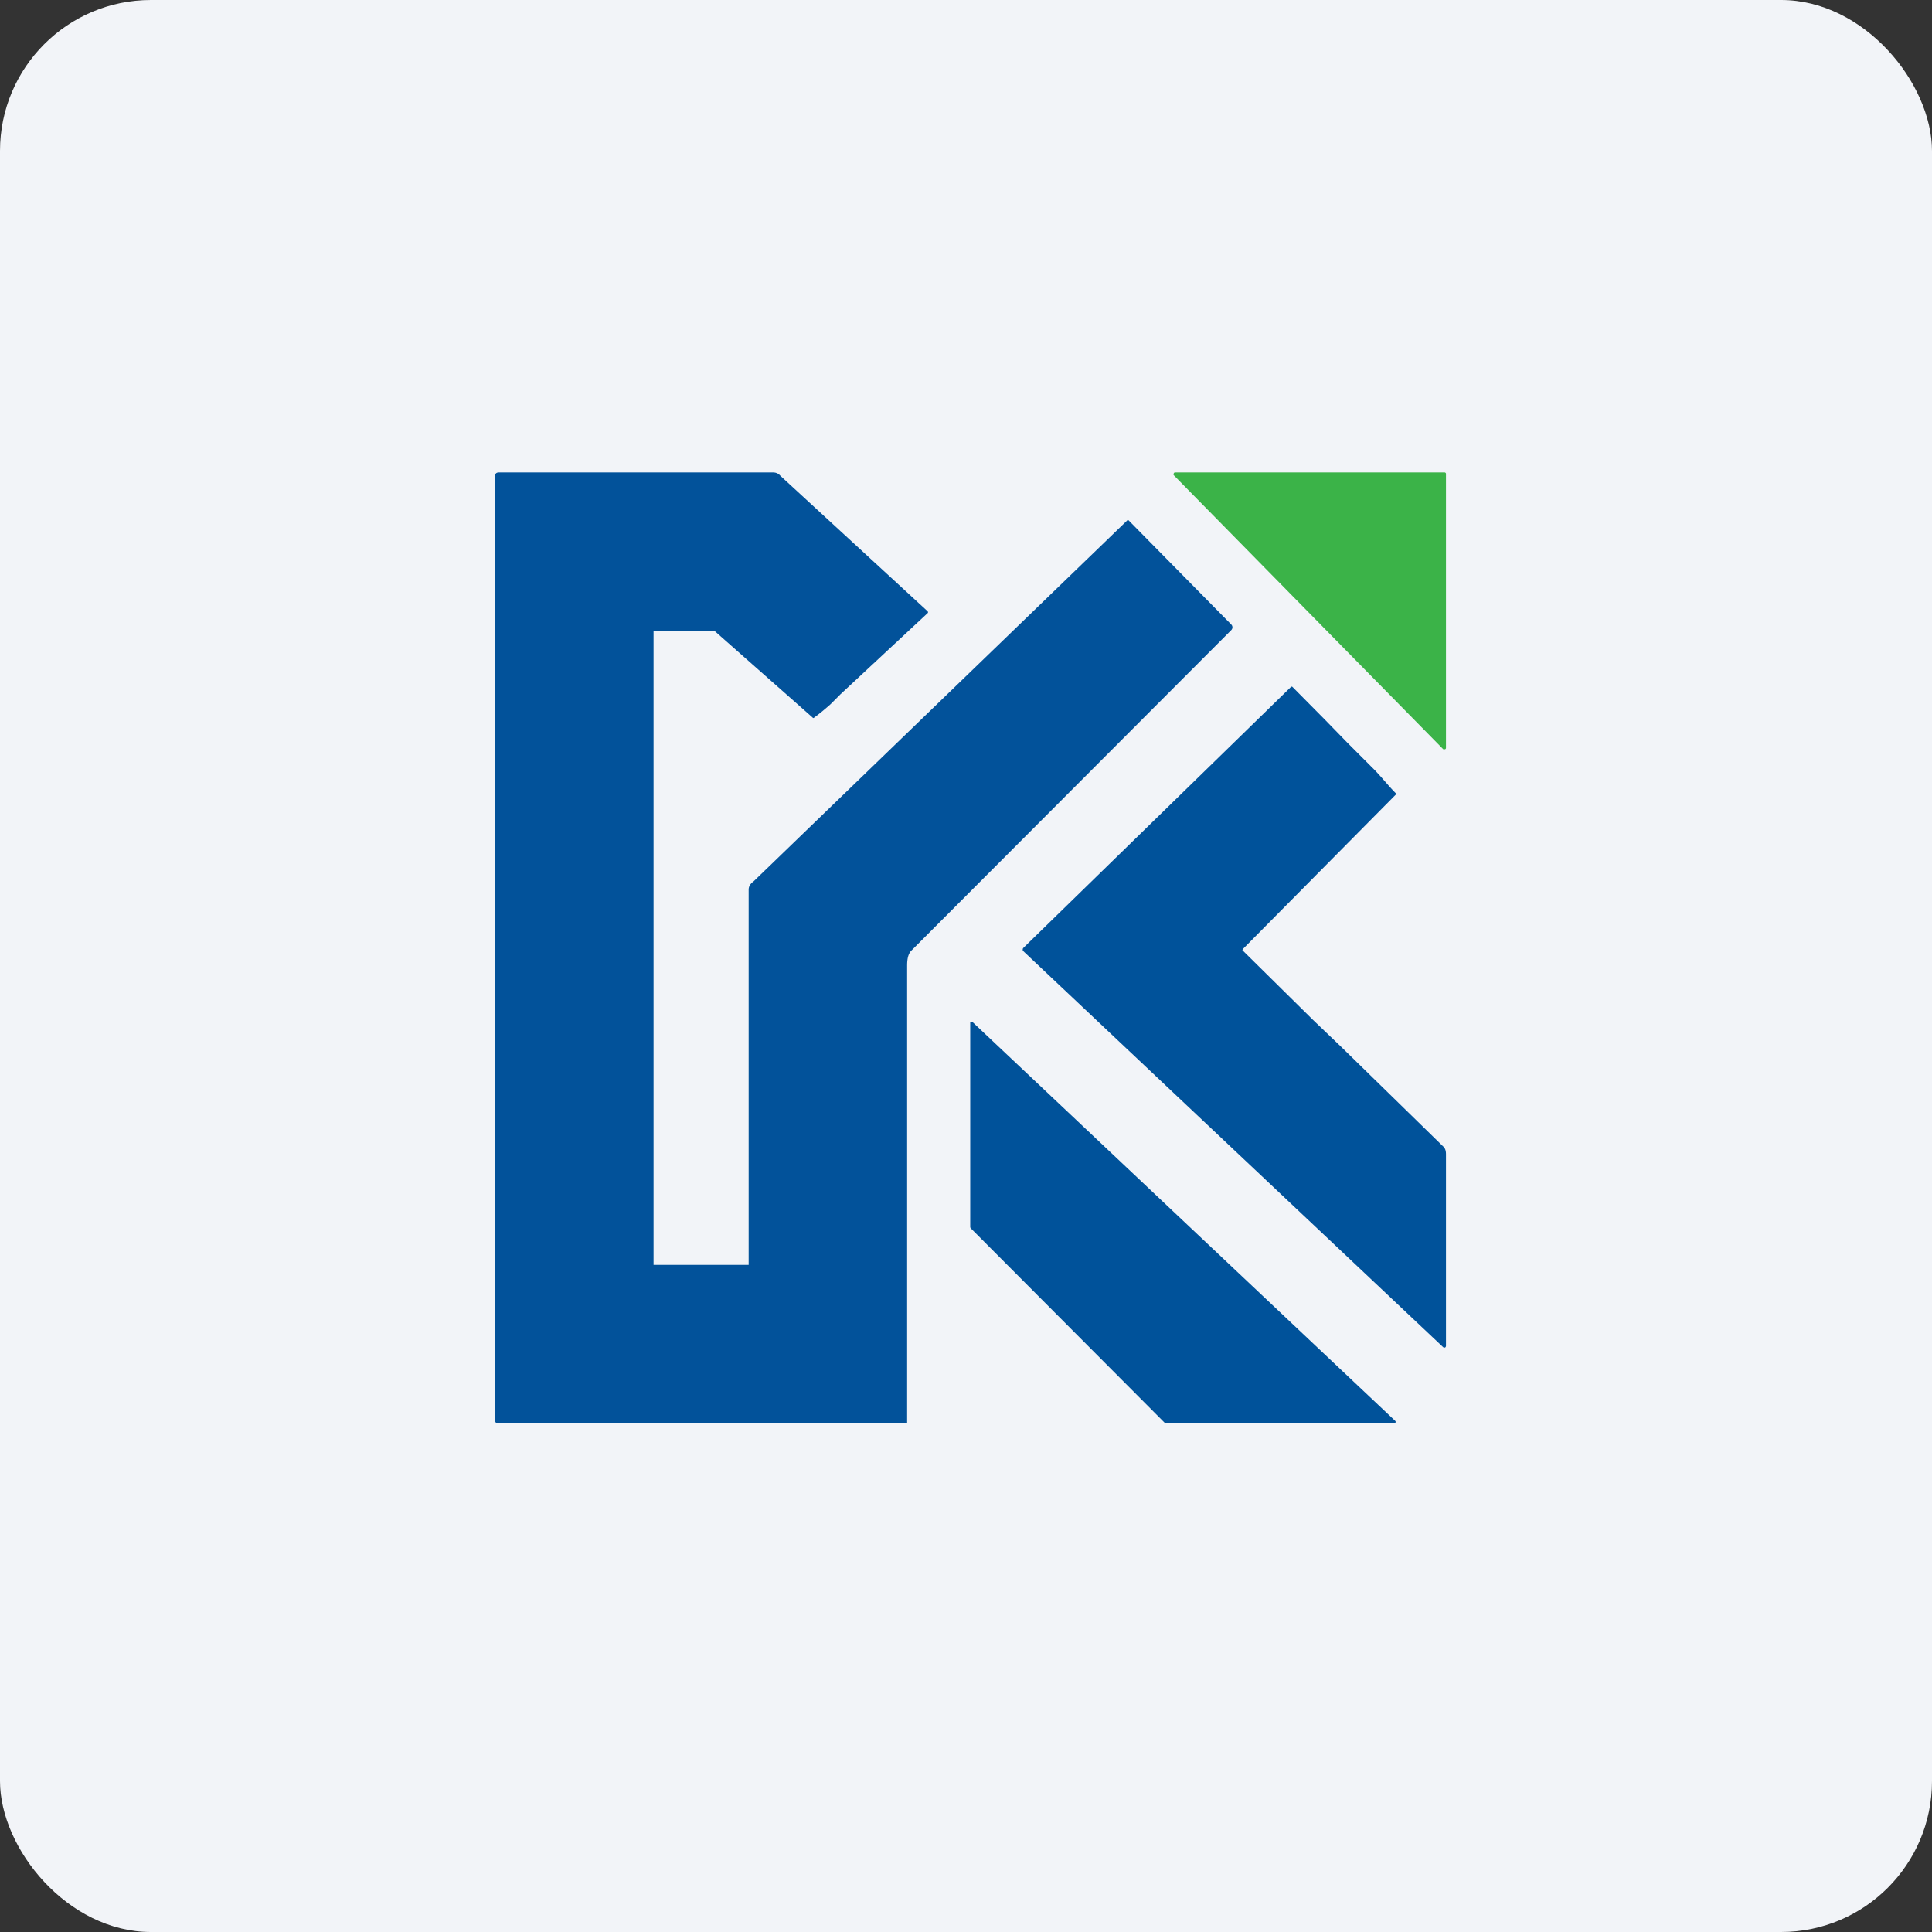
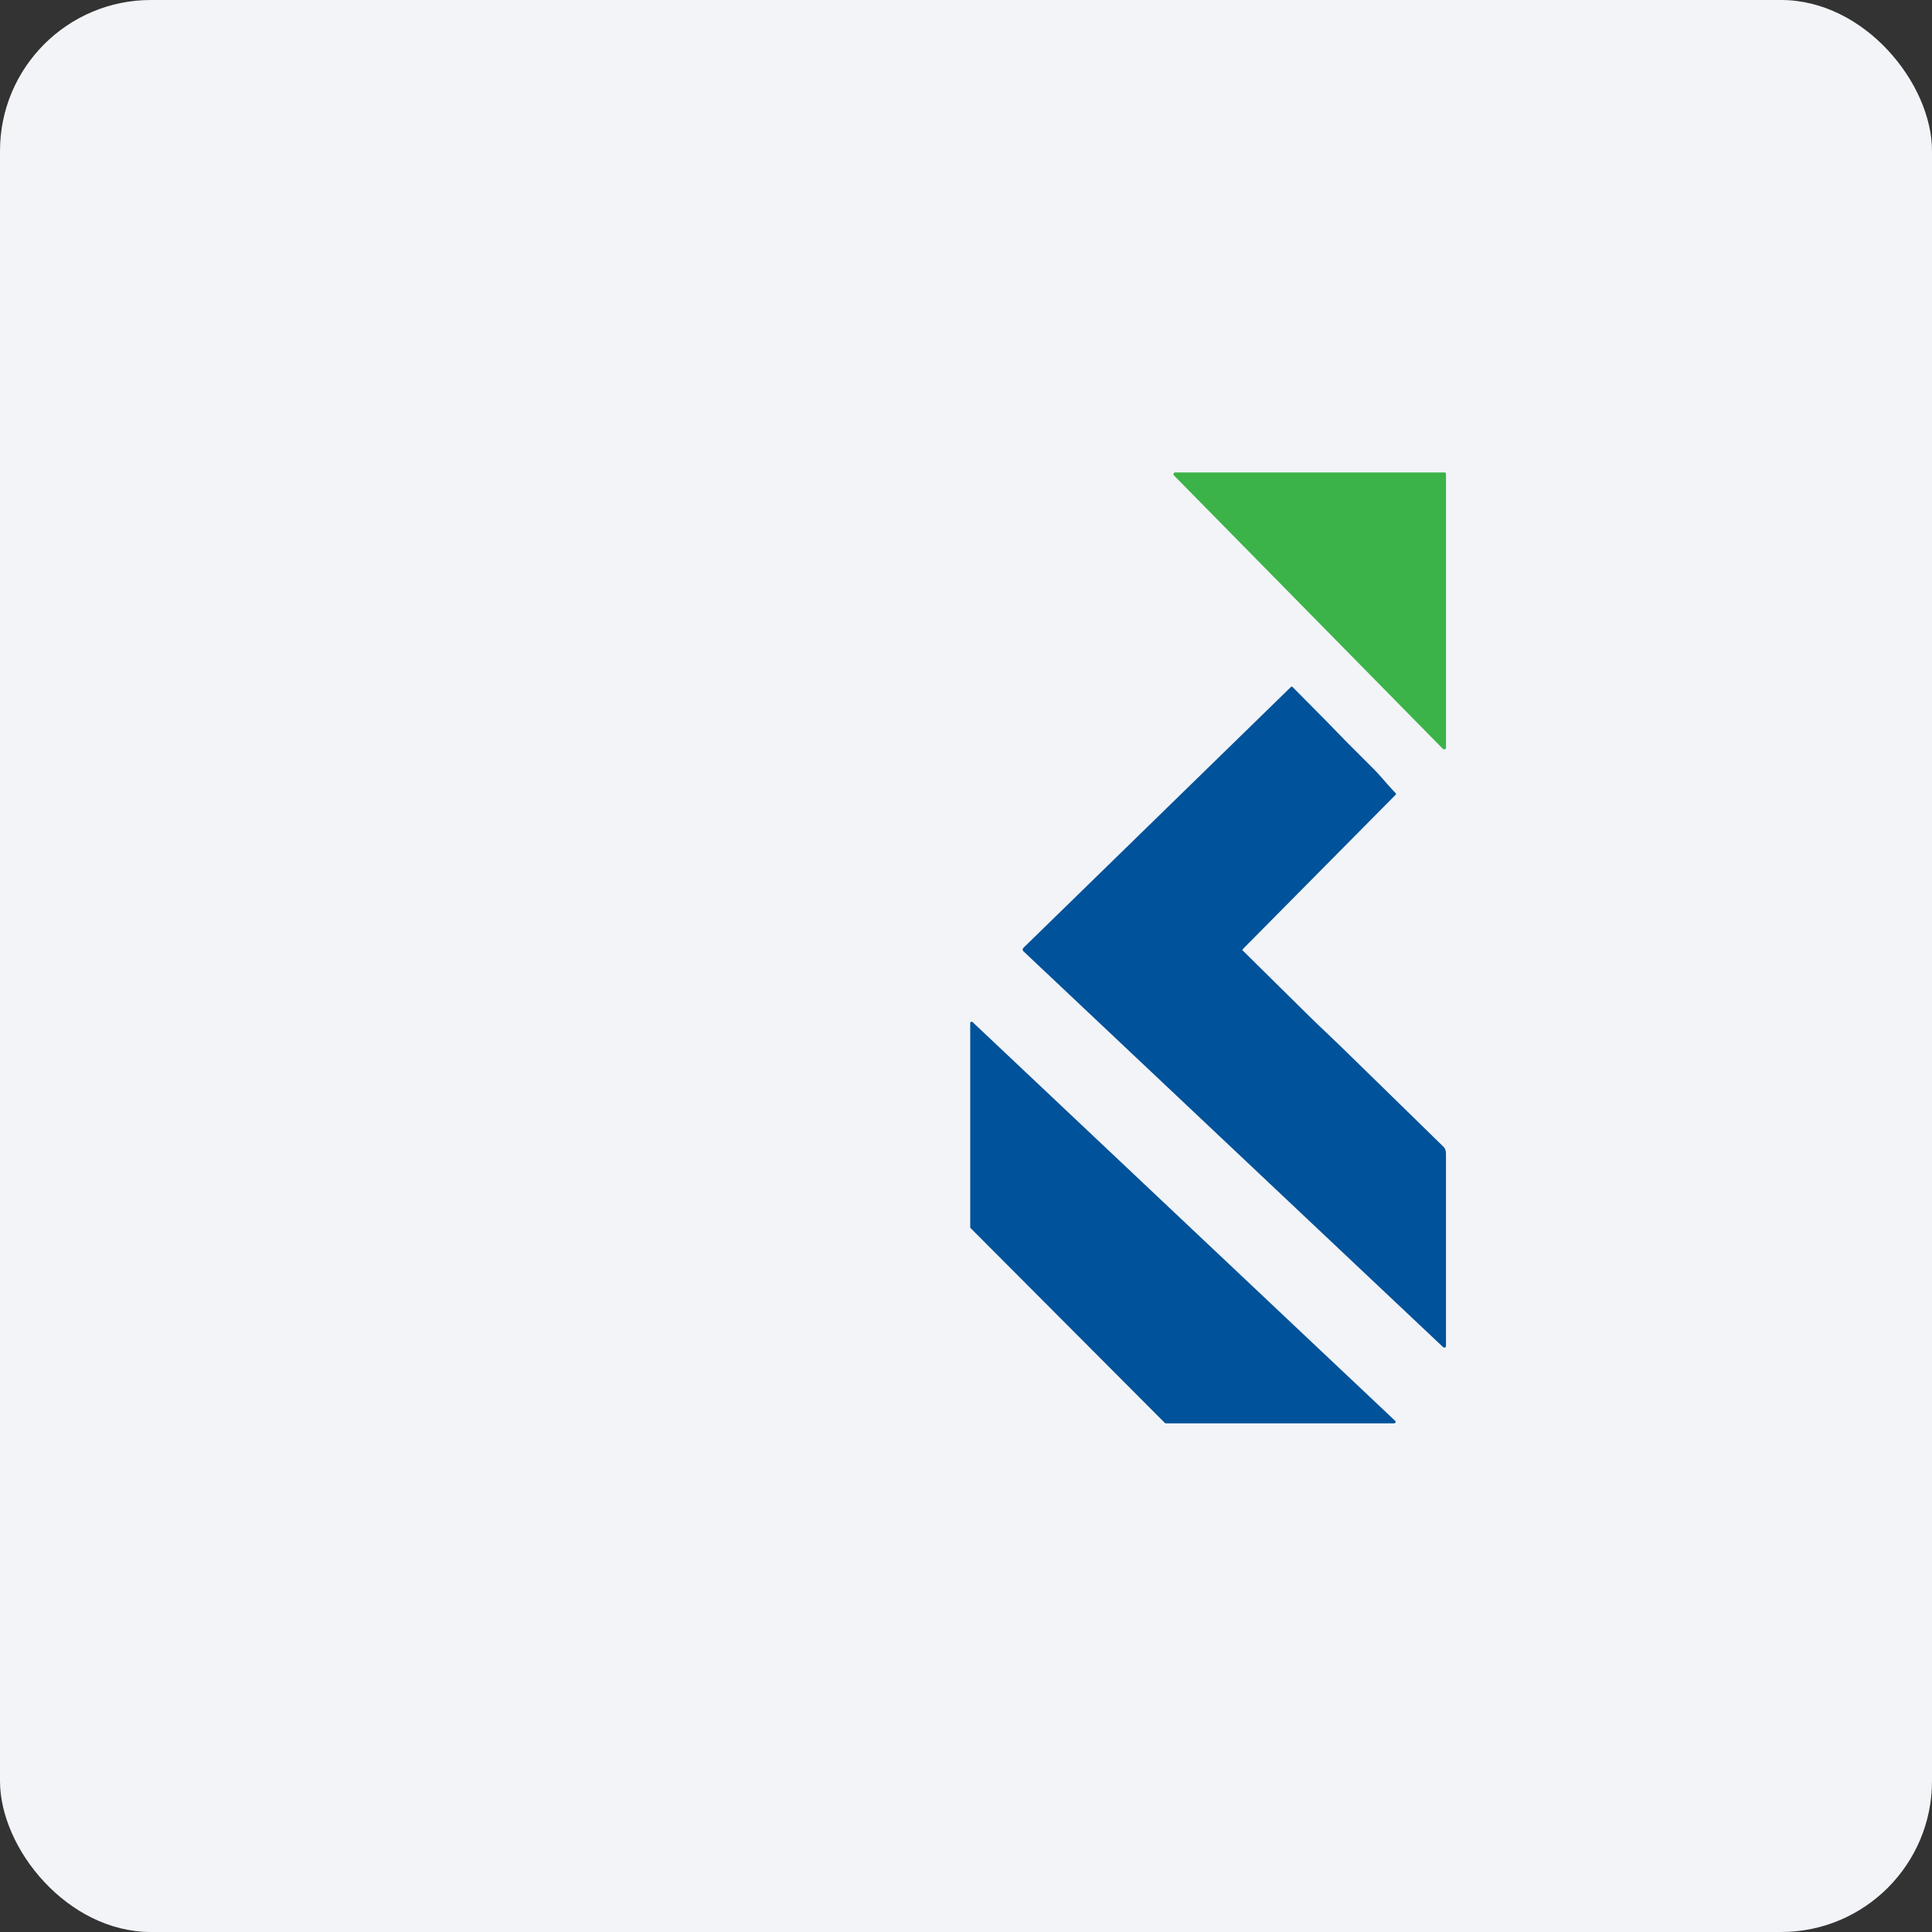
<svg xmlns="http://www.w3.org/2000/svg" width="64" height="64" viewBox="0 0 64 64">
  <rect x="0" y="0" width="64" height="64" fill="#333333" stroke="none" />
  <rect x="0" y="0" width="64" height="64" rx="5" ry="5" fill="#f2f4f8" />
  <path fill="#f2f4f8" d="M 2.75,2 L 61.55,2 L 61.55,60.80 L 2.75,60.80 L 2.75,2" />
  <path d="M 47.90,15.71 L 47.90,24.77 A 0.05,0.05 0 0,1 47.87,24.82 L 47.81,24.82 L 38.88,15.74 A 0.05,0.05 0 0,1 38.88,15.69 A 0.05,0.05 0 0,1 38.92,15.65 L 47.85,15.65 A 0.05,0.05 0 0,1 47.90,15.71 L 47.90,15.71" fill="#3bb348" />
-   <path d="M 21.65,20.90 L 21.65,41.90 L 24.80,41.90 L 24.80,29.47 C 24.80,29.37 24.85,29.28 24.96,29.20 L 37.35,17.23 A 0.03,0.03 0 0,1 37.38,17.23 L 40.79,20.69 A 0.13,0.13 0 0,1 40.79,20.87 L 30.19,31.49 C 30.08,31.60 30.05,31.78 30.05,31.99 L 30.05,47.15 L 16.51,47.15 C 16.44,47.15 16.40,47.12 16.40,47.05 L 16.40,15.78 C 16.40,15.69 16.44,15.65 16.53,15.65 L 25.60,15.65 C 25.70,15.65 25.78,15.68 25.85,15.76 L 30.73,20.25 A 0.04,0.04 0 0,1 30.74,20.28 A 0.04,0.04 0 0,1 30.74,20.30 L 27.84,23 L 27.50,23.34 C 27.35,23.47 27.18,23.62 26.97,23.77 C 26.96,23.79 26.93,23.79 26.92,23.77 L 23.67,20.90 L 21.65,20.90" fill="#02529a" />
  <path d="M 41.18,31.44 C 41.15,31.46 41.15,31.48 41.18,31.50 L 43.49,33.78 L 44.39,34.64 A 5799.35,5799.35 0 0,1 47.83,38 C 47.88,38.06 47.90,38.13 47.90,38.24 L 47.90,44.59 L 47.89,44.62 A 0.05,0.05 0 0,1 47.84,44.64 L 47.81,44.63 L 33.90,31.51 A 0.06,0.06 0 0,1 33.88,31.45 A 0.07,0.07 0 0,1 33.90,31.40 L 42.76,22.76 C 42.78,22.74 42.80,22.74 42.82,22.76 L 43.89,23.84 L 44.65,24.62 L 45.42,25.39 C 45.74,25.70 45.97,26.01 46.24,26.28 L 46.24,26.32 L 41.17,31.44 L 41.18,31.44 M 46.19,47.15 L 38.63,47.15 A 0.05,0.05 0 0,1 38.59,47.14 L 32.15,40.68 L 32.14,40.65 L 32.14,33.87 L 32.17,33.85 A 0.05,0.05 0 0,1 32.22,33.86 L 46.22,47.07 A 0.05,0.05 0 0,1 46.23,47.12 L 46.21,47.14 L 46.18,47.15 L 46.19,47.15" fill="#00529a" />
</svg>